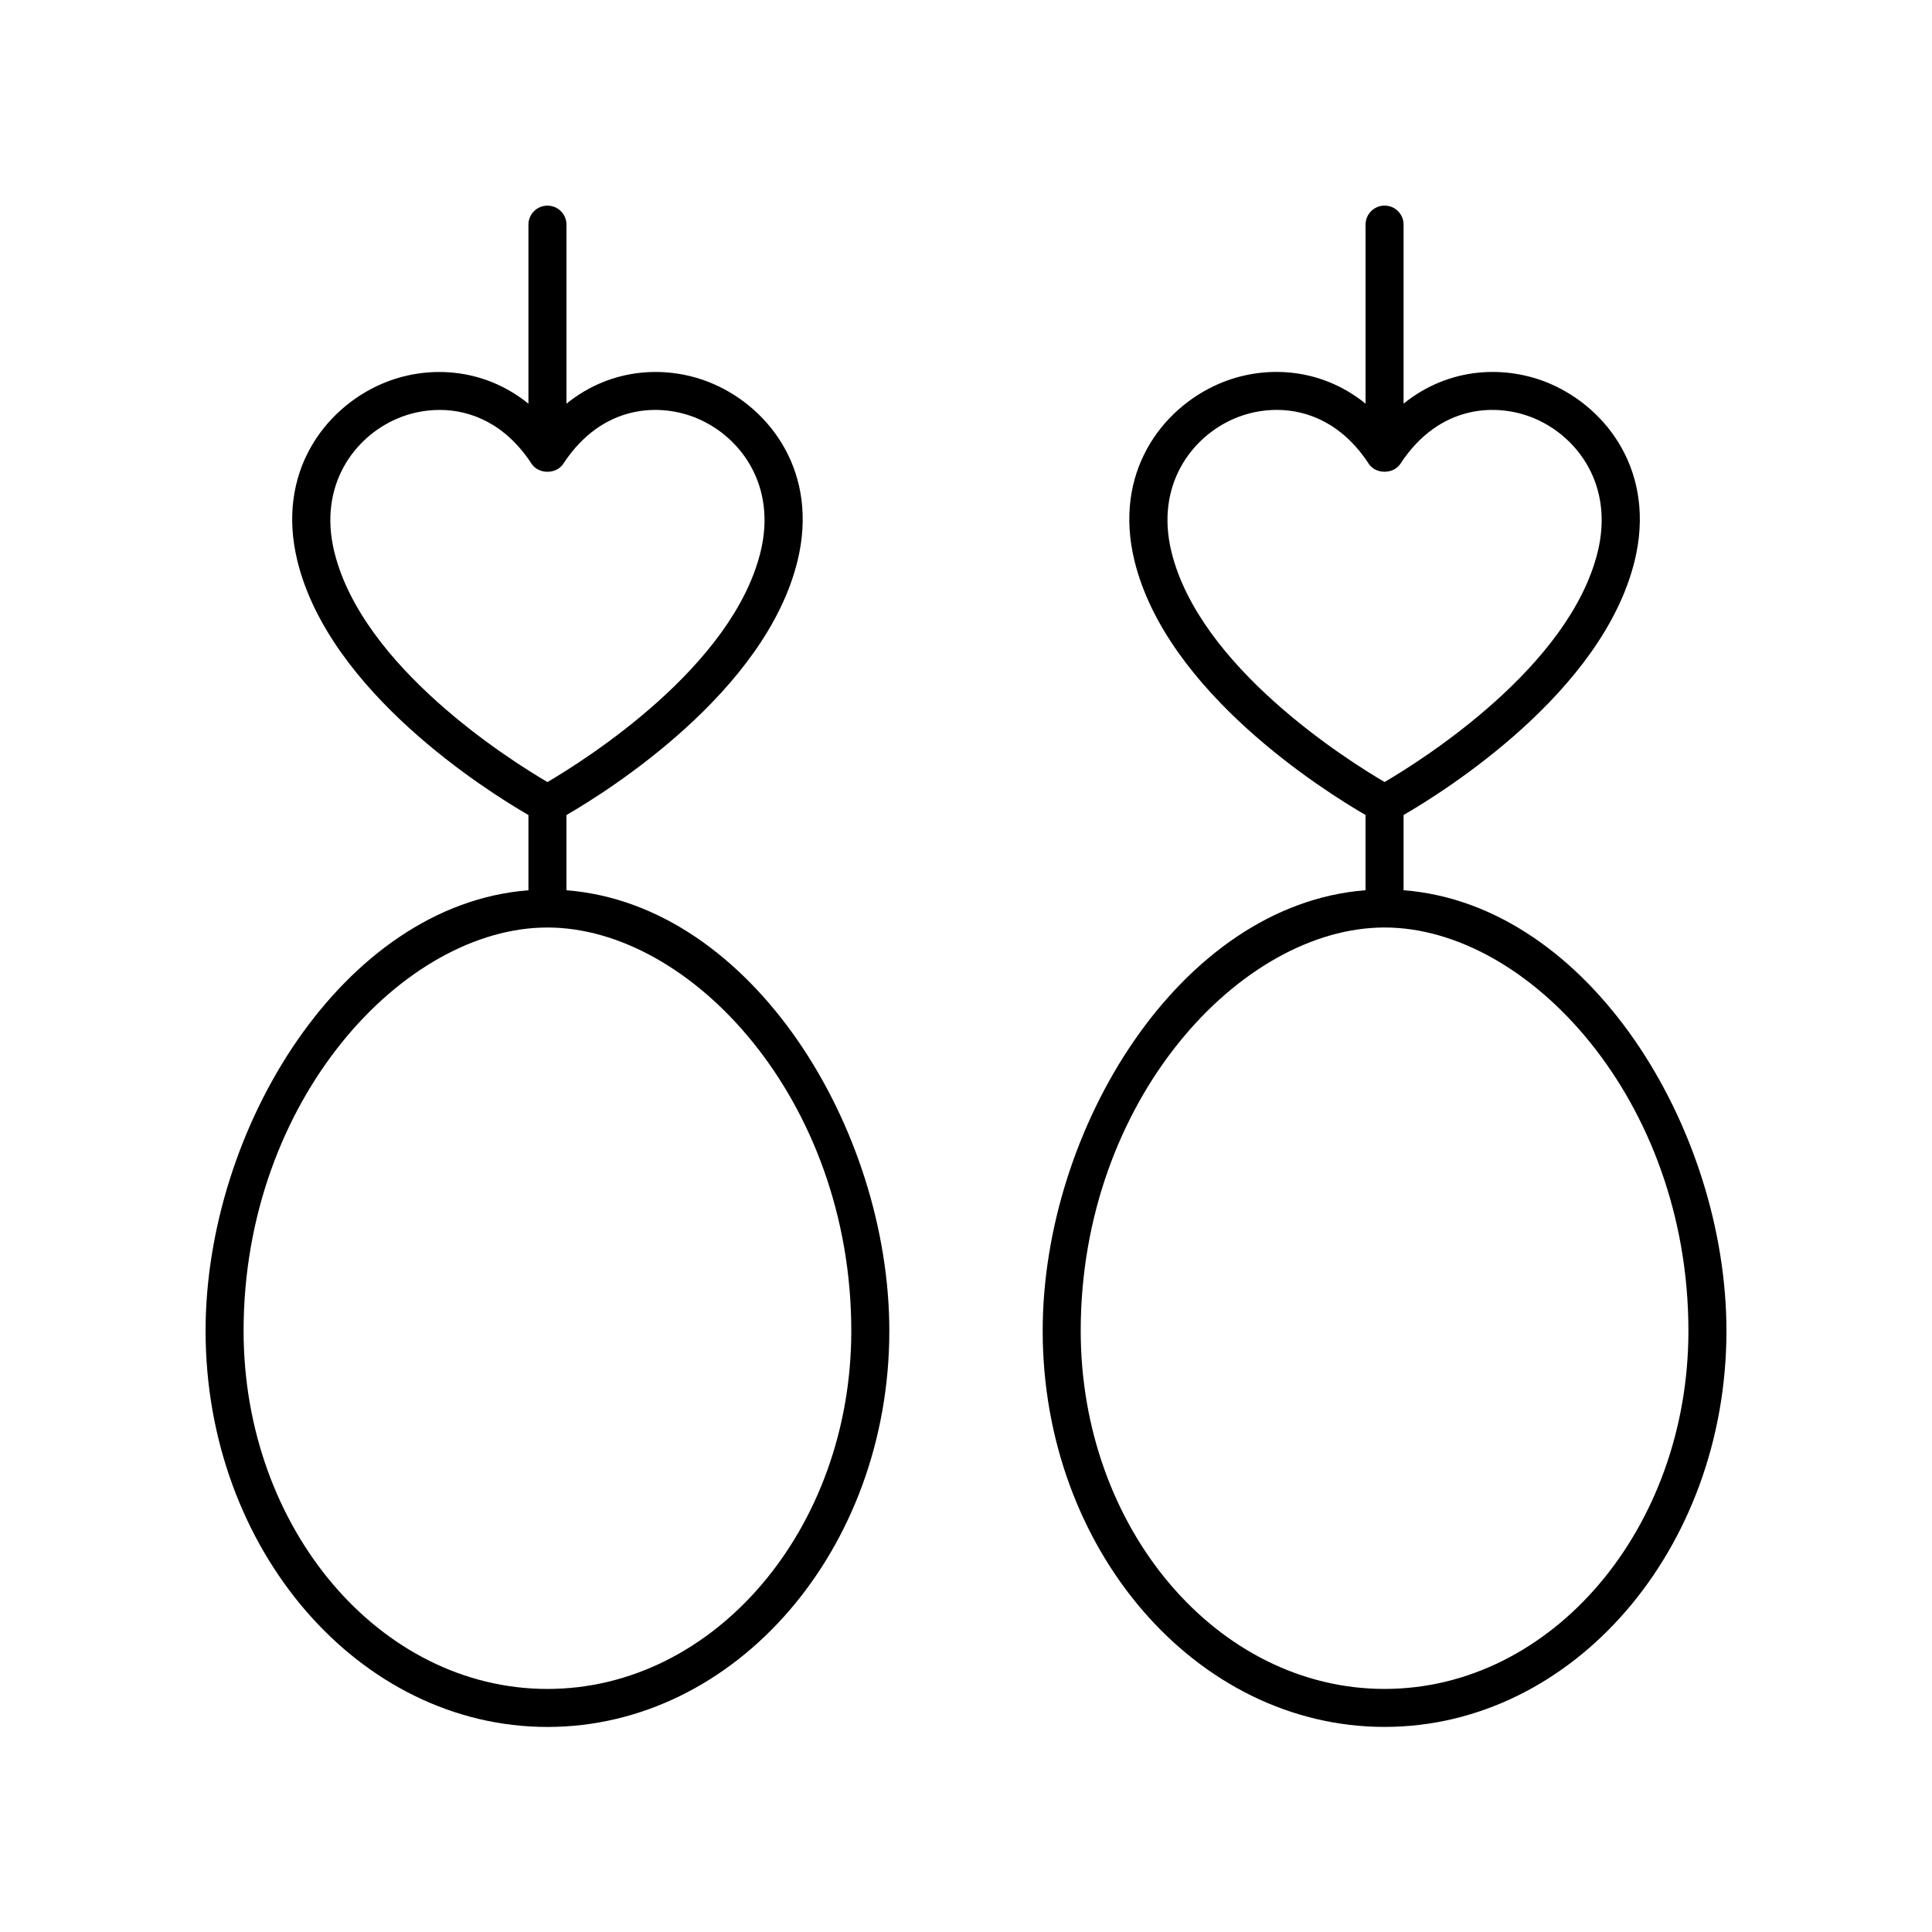
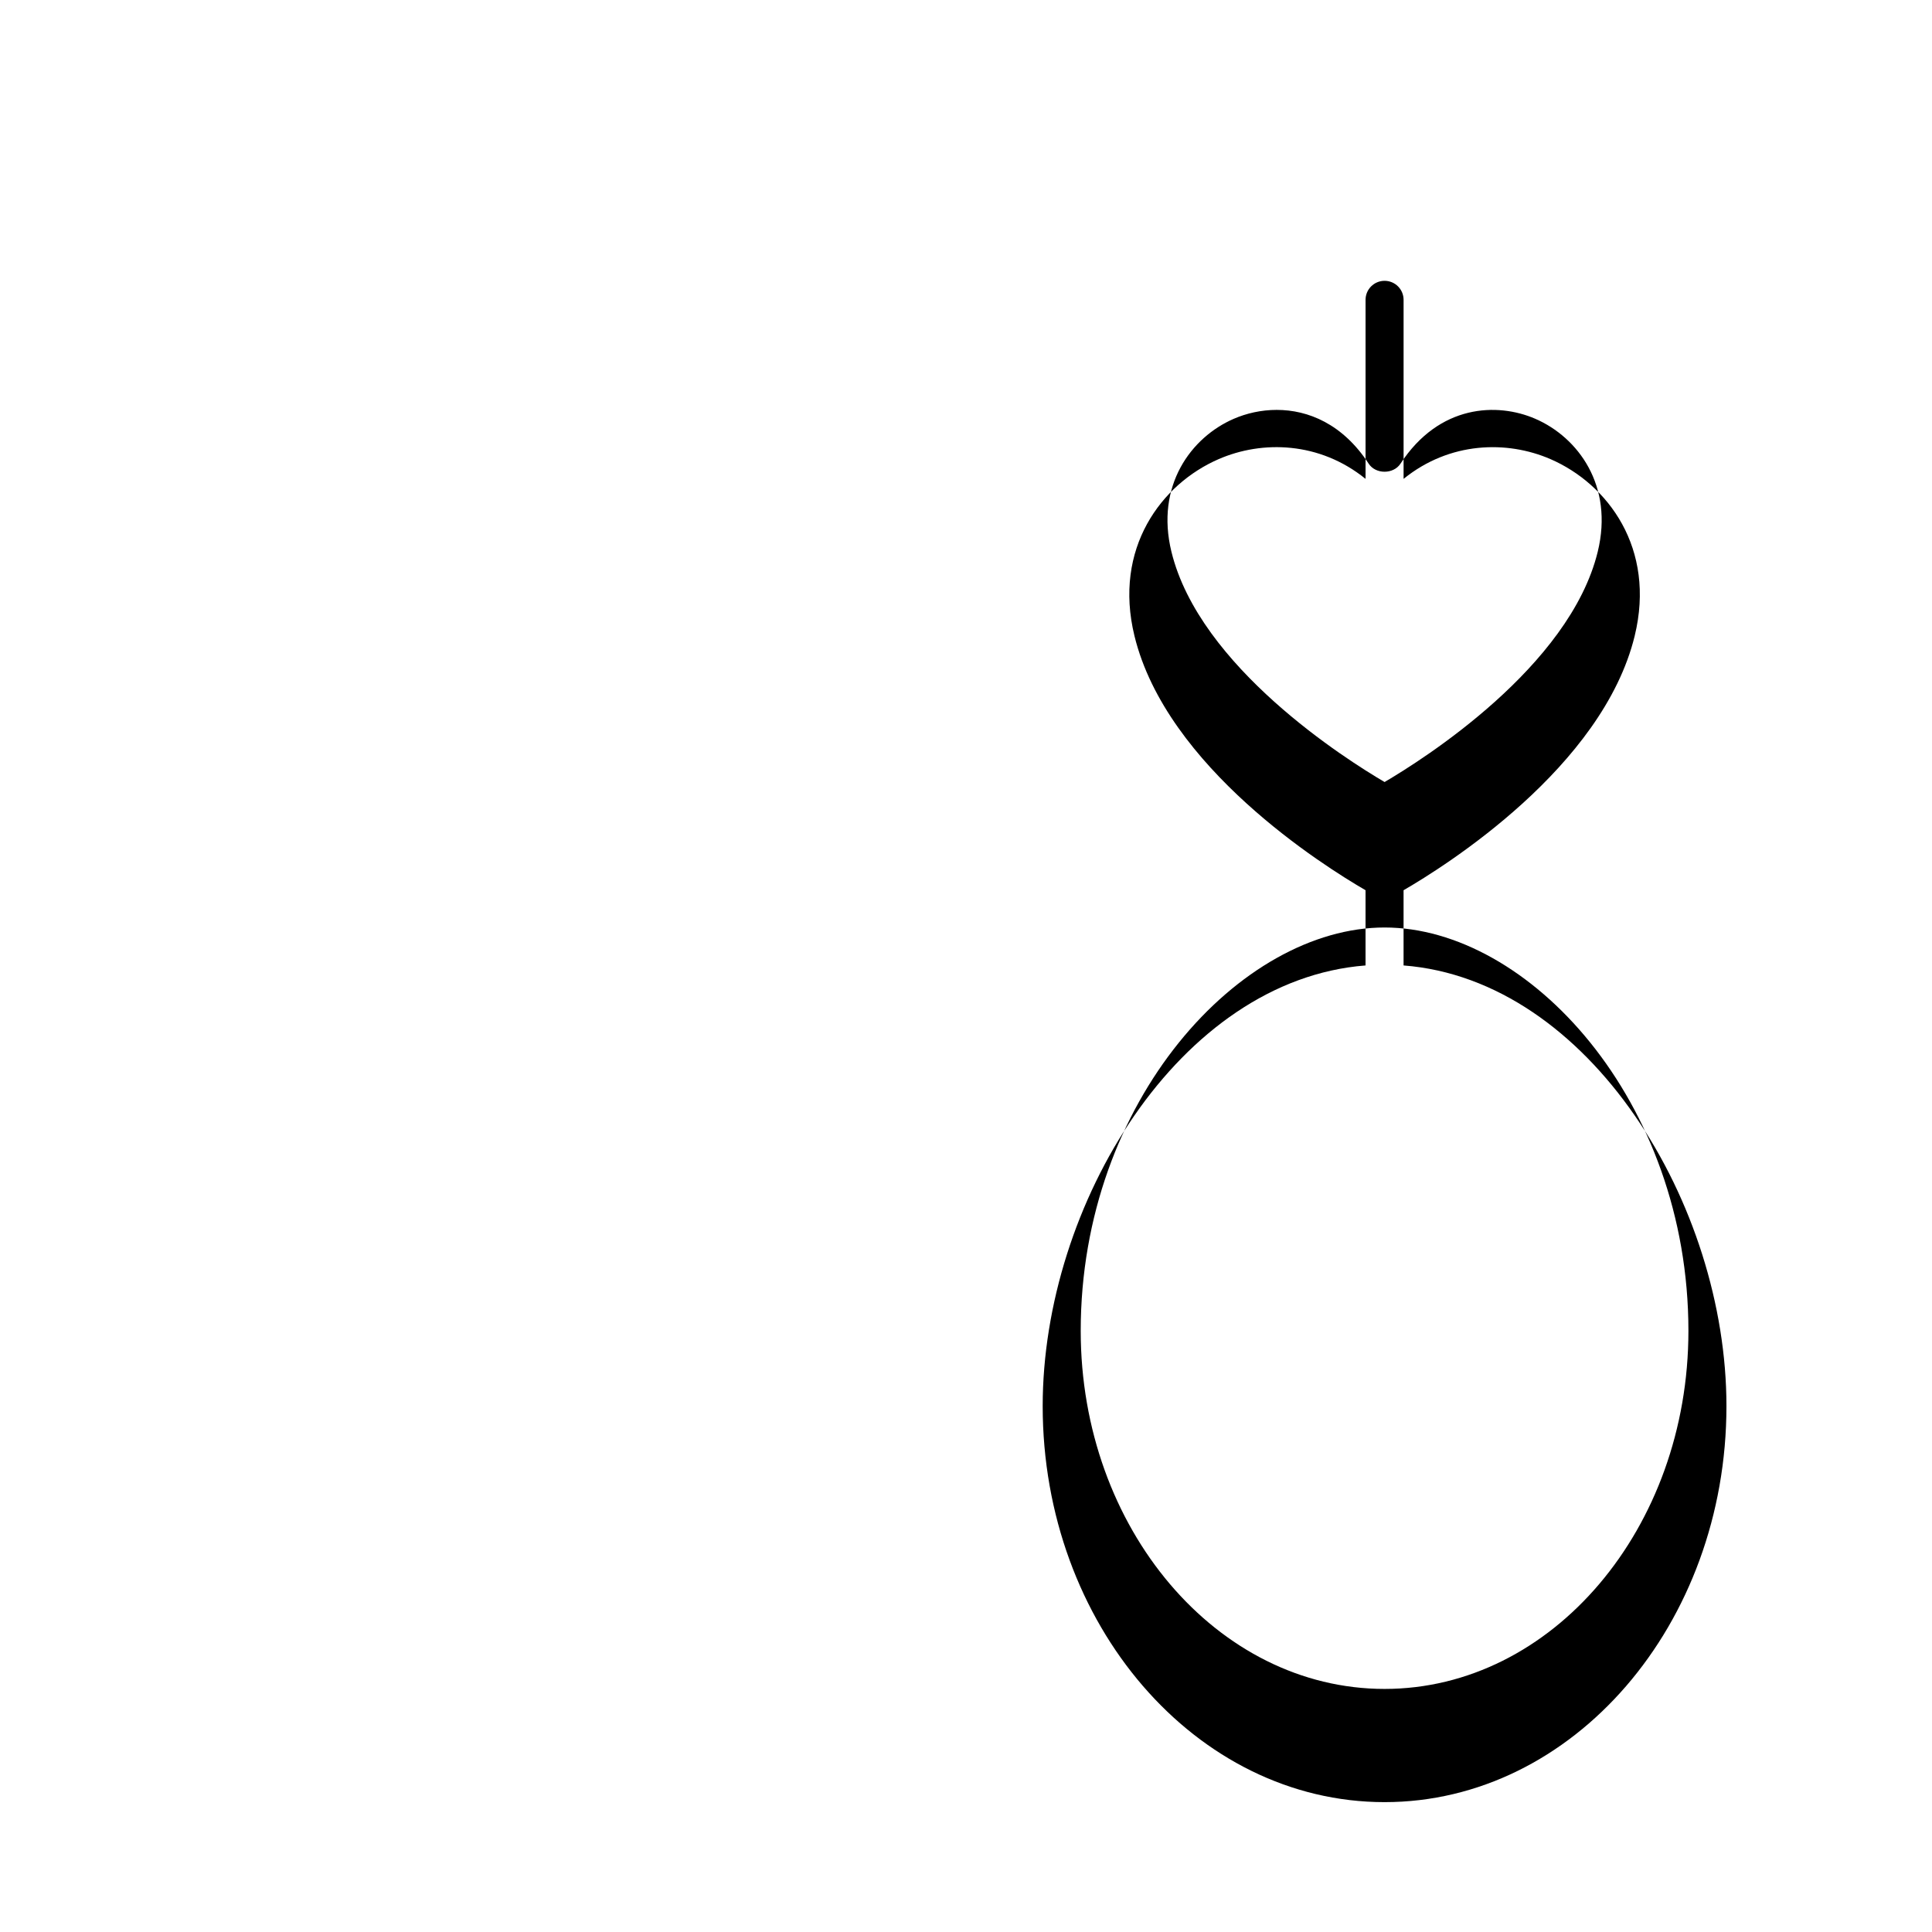
<svg xmlns="http://www.w3.org/2000/svg" fill="#000000" width="800px" height="800px" version="1.1" viewBox="144 144 512 512">
  <g>
-     <path d="m198.48 496.7c0 57.879 40.641 104.96 90.598 104.96s90.602-47.086 90.602-104.96c0-53.414-36.258-112.94-85.562-116.77v-19.938c11.074-6.414 52.742-32.57 61.238-67.379 5.672-23.23-7.121-40.281-22.316-46.867-11.555-5.019-26.723-4.644-38.922 5.234v-47.445c0-2.785-2.254-5.039-5.039-5.039-2.785 0-5.039 2.254-5.039 5.039v47.449c-12.199-9.871-27.367-10.25-38.918-5.238-15.199 6.582-27.988 23.629-22.32 46.867 8.496 34.809 50.164 60.965 61.238 67.379v19.938c-49.305 3.832-85.559 63.363-85.559 116.77zm171.12 0c0 52.32-36.121 94.887-80.527 94.887-44.398 0-80.52-42.566-80.52-94.887 0-61.184 42.508-106.9 80.52-106.9 38.012 0 80.527 45.719 80.527 106.9zm-137.01-206.48c-4.281-17.531 5.219-30.328 16.543-35.23 3.324-1.445 7.242-2.356 11.359-2.356 8.324 0 17.484 3.715 24.367 14.25 1.859 2.856 6.574 2.856 8.434 0 10.293-15.75 25.688-16.262 35.734-11.891 11.316 4.906 20.816 17.703 16.535 35.23-7.453 30.555-46.402 55.117-56.488 61.031-10.086-5.918-49.031-30.484-56.484-61.035z" />
-     <path d="m515.96 379.92v-19.934c11.066-6.41 52.742-32.57 61.246-67.383 5.668-23.238-7.129-40.285-22.328-46.871-11.543-5-26.715-4.637-38.914 5.238v-47.445c0-2.785-2.254-5.039-5.039-5.039s-5.039 2.254-5.039 5.039v47.445c-12.203-9.879-27.375-10.25-38.926-5.234-15.191 6.59-27.984 23.637-22.312 46.867 8.488 34.805 50.152 60.957 61.234 67.379v19.938c-49.305 3.836-85.559 63.363-85.559 116.77 0 57.879 40.645 104.96 90.602 104.96 49.961 0 90.602-47.086 90.602-104.96 0-53.414-36.262-112.95-85.566-116.77zm-61.52-89.707c-4.281-17.531 5.219-30.328 16.531-35.23 3.332-1.445 7.246-2.356 11.371-2.356 8.32 0 17.484 3.715 24.367 14.25 1.859 2.856 6.574 2.844 8.434 0 10.293-15.75 25.684-16.254 35.73-11.891 11.316 4.906 20.82 17.703 16.543 35.23-7.457 30.555-46.402 55.117-56.488 61.031-10.086-5.918-49.035-30.484-56.488-61.035zm56.488 301.37c-44.402 0-80.527-42.566-80.527-94.887 0-61.184 42.516-106.9 80.527-106.9s80.52 45.719 80.52 106.9c0 52.32-36.121 94.887-80.52 94.887z" />
+     <path d="m515.96 379.92c11.066-6.41 52.742-32.57 61.246-67.383 5.668-23.238-7.129-40.285-22.328-46.871-11.543-5-26.715-4.637-38.914 5.238v-47.445c0-2.785-2.254-5.039-5.039-5.039s-5.039 2.254-5.039 5.039v47.445c-12.203-9.879-27.375-10.25-38.926-5.234-15.191 6.59-27.984 23.637-22.312 46.867 8.488 34.805 50.152 60.957 61.234 67.379v19.938c-49.305 3.836-85.559 63.363-85.559 116.77 0 57.879 40.645 104.96 90.602 104.96 49.961 0 90.602-47.086 90.602-104.96 0-53.414-36.262-112.95-85.566-116.77zm-61.52-89.707c-4.281-17.531 5.219-30.328 16.531-35.23 3.332-1.445 7.246-2.356 11.371-2.356 8.32 0 17.484 3.715 24.367 14.25 1.859 2.856 6.574 2.844 8.434 0 10.293-15.75 25.684-16.254 35.73-11.891 11.316 4.906 20.82 17.703 16.543 35.23-7.457 30.555-46.402 55.117-56.488 61.031-10.086-5.918-49.035-30.484-56.488-61.035zm56.488 301.37c-44.402 0-80.527-42.566-80.527-94.887 0-61.184 42.516-106.9 80.527-106.9s80.52 45.719 80.52 106.9c0 52.32-36.121 94.887-80.52 94.887z" />
  </g>
</svg>